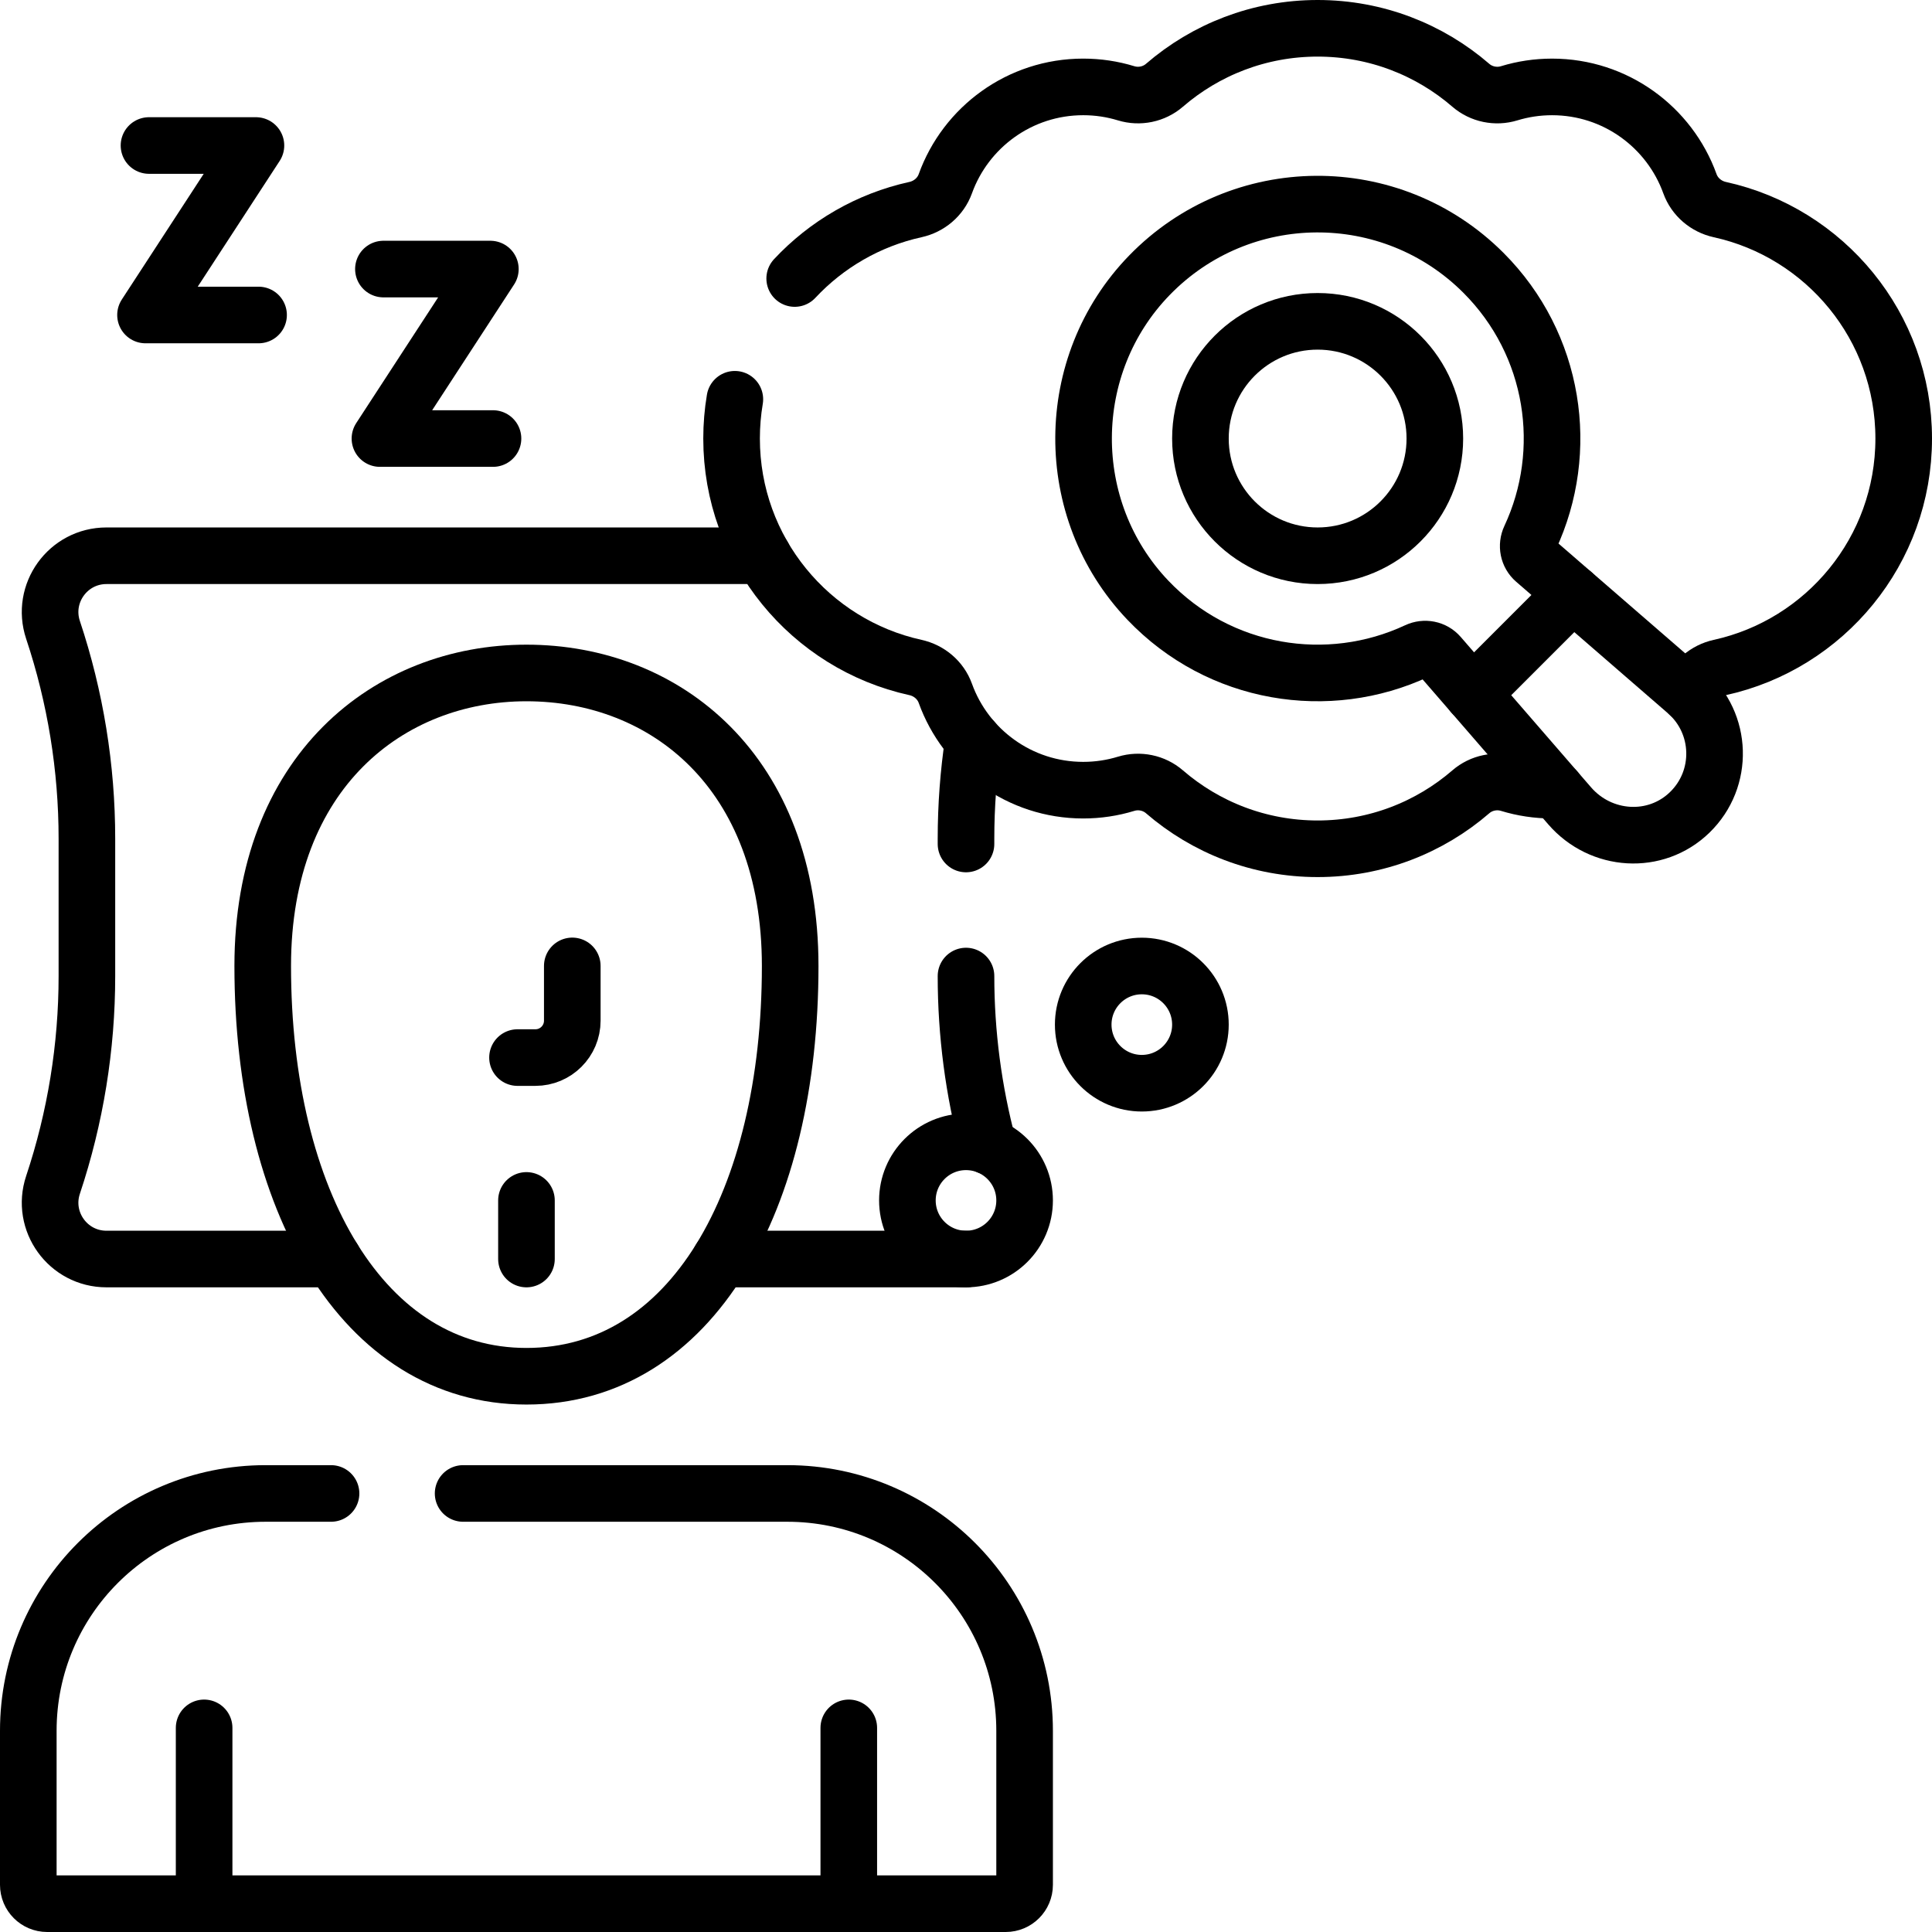
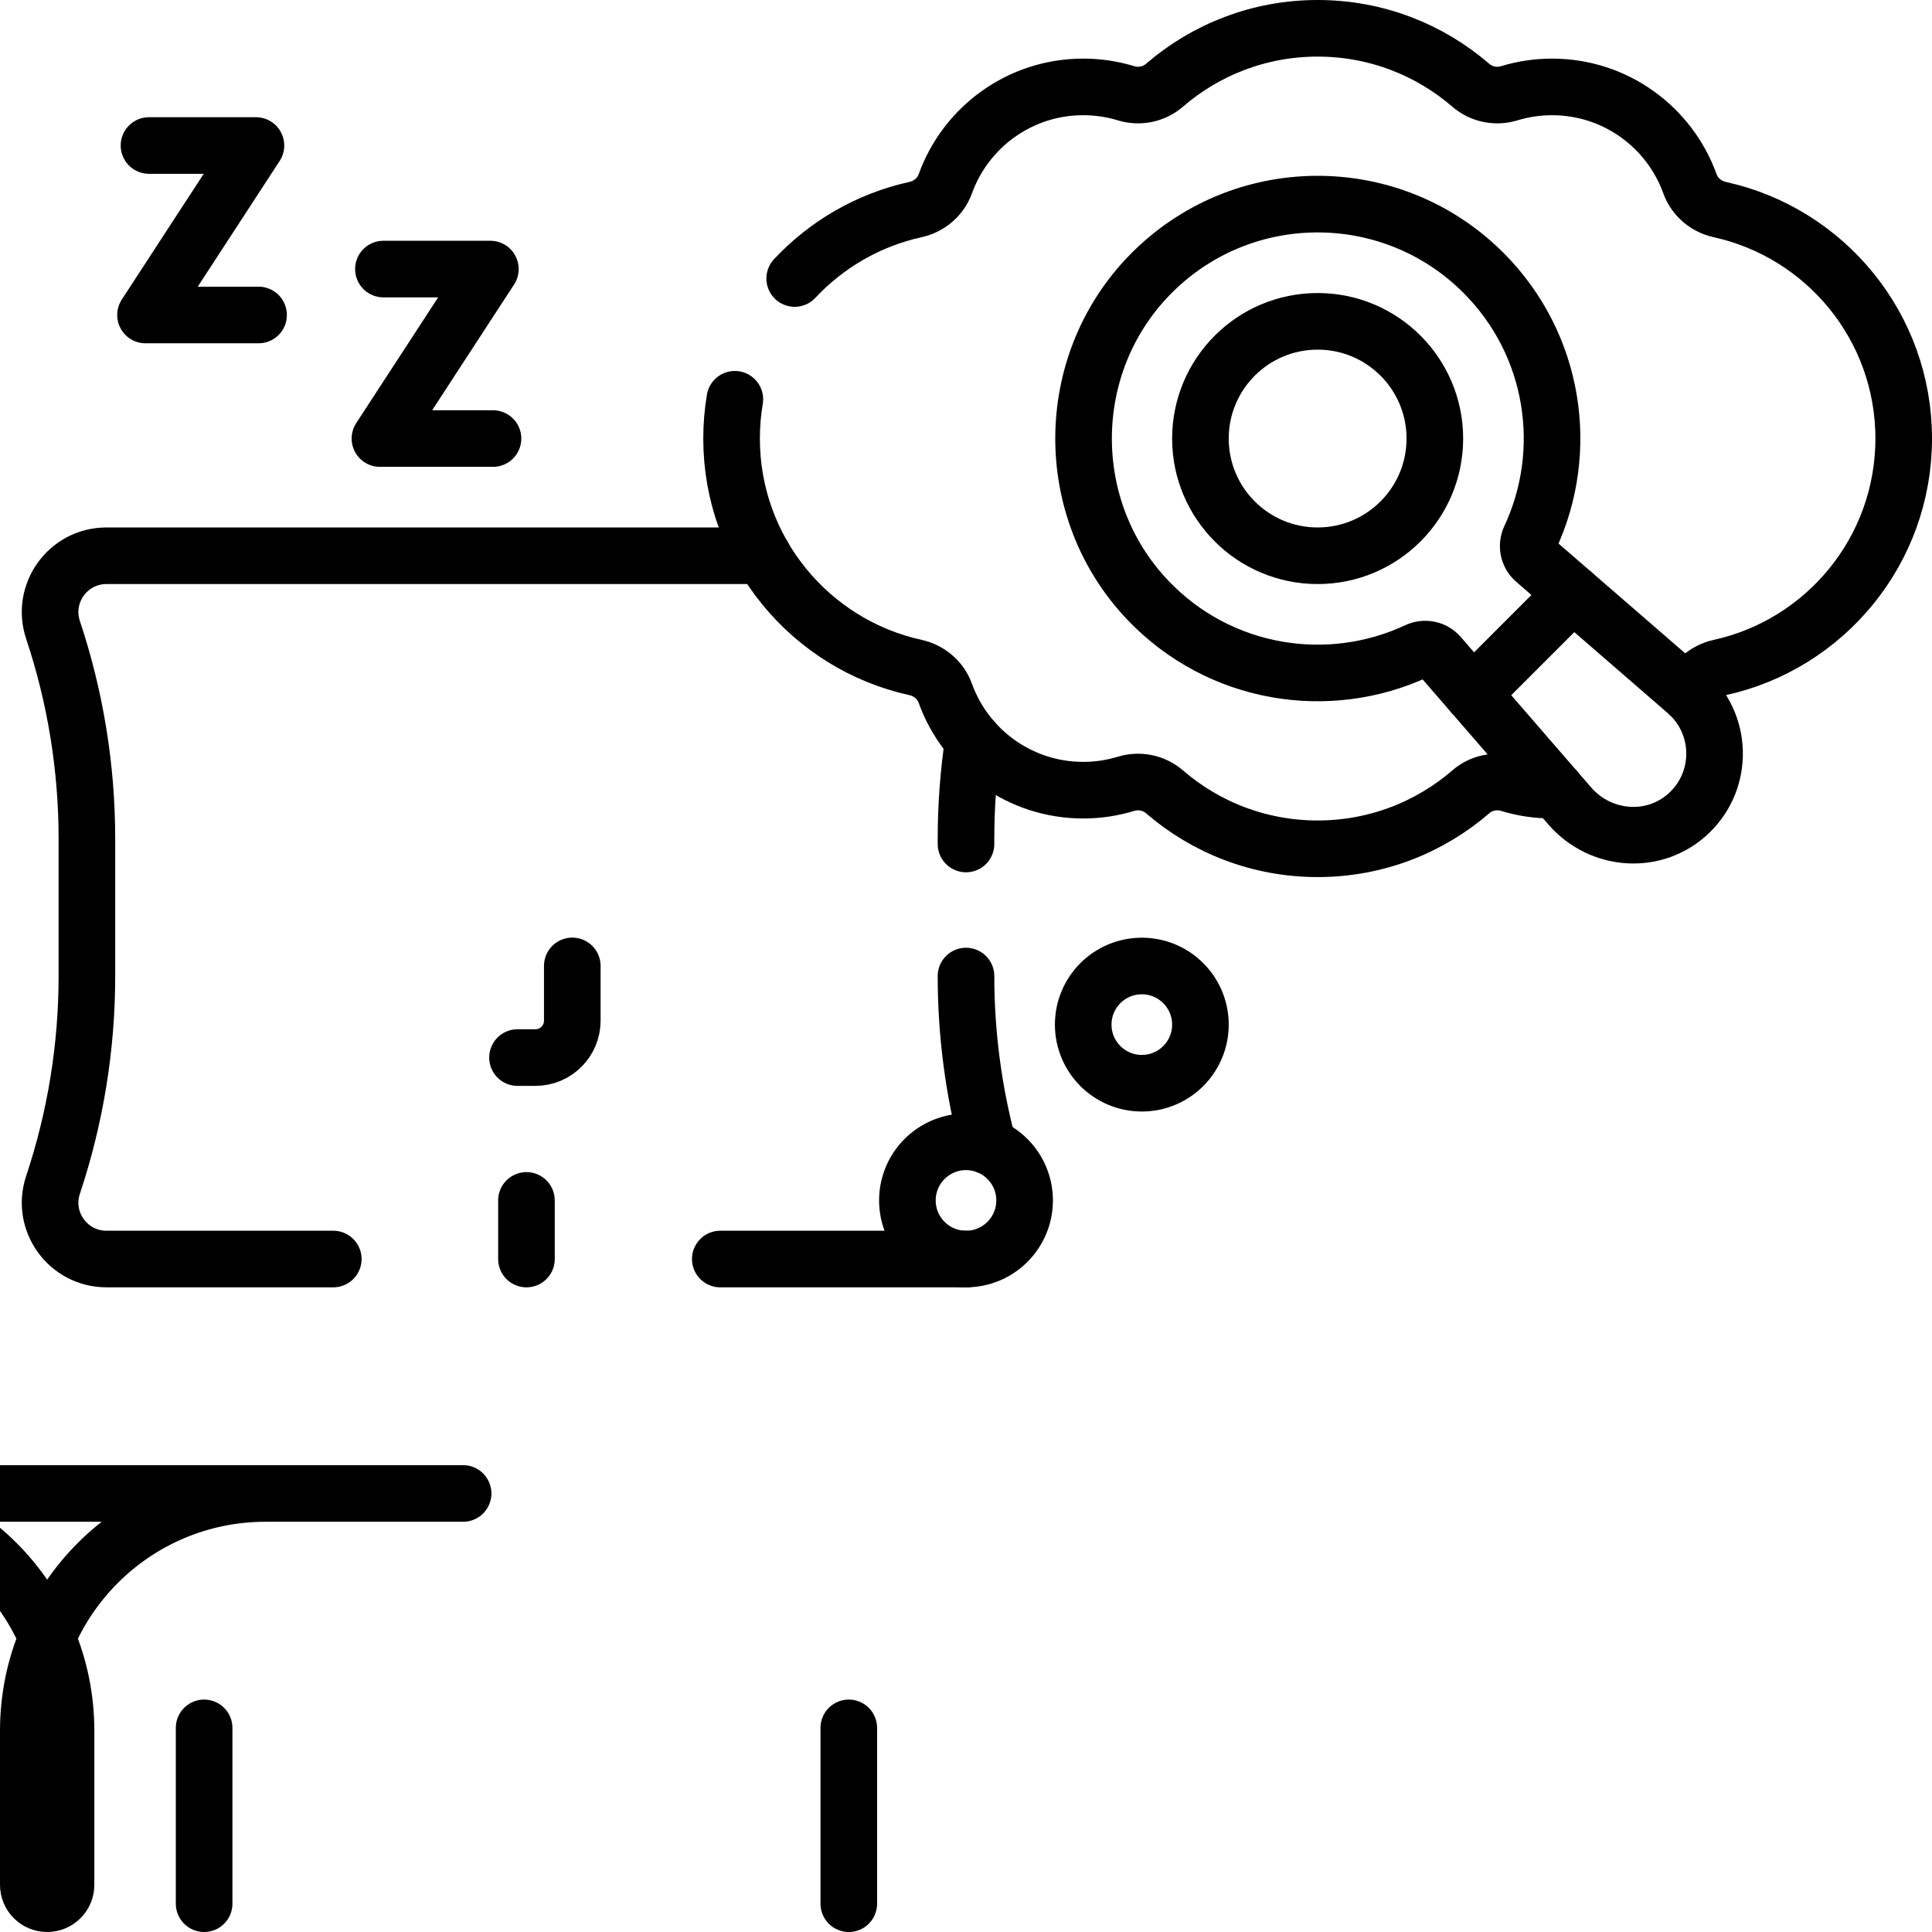
<svg xmlns="http://www.w3.org/2000/svg" version="1.1" id="Capa_1" x="0px" y="0px" viewBox="0 0 512 512" style="enable-background:new 0 0 512 512;" xml:space="preserve">
  <g>
-     <path style="fill:none;stroke:#000000;stroke-width:15;stroke-linecap:round;stroke-linejoin:round;stroke-miterlimit:10;" d="&#10;&#09;&#09;M209.406,256c0,62.125-26.099,108.719-69.891,108.719c-43.329,0-69.891-46.594-69.891-108.719&#10;&#09;&#09;c0-51.466,33.438-77.656,69.891-77.656C176.357,178.344,209.406,204.534,209.406,256z" />
-     <path style="fill:none;stroke:#000000;stroke-width:15;stroke-linecap:round;stroke-linejoin:round;stroke-miterlimit:10;" d="&#10;&#09;&#09;M87.73,395.781H70.391c-34.734,0-62.891,28.157-62.891,62.891V499.5c0,2.761,2.239,5,5,5h254.031c2.761,0,5-2.239,5-5v-40.828&#10;&#09;&#09;c0-34.734-28.157-62.891-62.891-62.891H122.73" />
+     <path style="fill:none;stroke:#000000;stroke-width:15;stroke-linecap:round;stroke-linejoin:round;stroke-miterlimit:10;" d="&#10;&#09;&#09;M87.73,395.781H70.391c-34.734,0-62.891,28.157-62.891,62.891V499.5c0,2.761,2.239,5,5,5c2.761,0,5-2.239,5-5v-40.828&#10;&#09;&#09;c0-34.734-28.157-62.891-62.891-62.891H122.73" />
    <line style="fill:none;stroke:#000000;stroke-width:15;stroke-linecap:round;stroke-linejoin:round;stroke-miterlimit:10;" x1="54.094" y1="457.906" x2="54.094" y2="504.5" />
    <line style="fill:none;stroke:#000000;stroke-width:15;stroke-linecap:round;stroke-linejoin:round;stroke-miterlimit:10;" x1="224.938" y1="457.906" x2="224.938" y2="504.5" />
    <circle style="fill:none;stroke:#000000;stroke-width:15;stroke-linecap:round;stroke-linejoin:round;stroke-miterlimit:10;" cx="302.594" cy="271.531" r="15.531" />
    <circle style="fill:none;stroke:#000000;stroke-width:15;stroke-linecap:round;stroke-linejoin:round;stroke-miterlimit:10;" cx="256" cy="318.125" r="15.531" />
    <circle style="fill:none;stroke:#000000;stroke-width:15;stroke-linecap:round;stroke-linejoin:round;stroke-miterlimit:10;" cx="349.188" cy="116.219" r="31.062" />
    <path style="fill:none;stroke:#000000;stroke-width:15;stroke-linecap:round;stroke-linejoin:round;stroke-miterlimit:10;" d="&#10;&#09;&#09;M416.843,157.282l-10.14-8.788c-1.708-1.48-2.181-3.907-1.224-5.954c10.757-23.009,6.636-51.252-12.363-70.251&#10;&#09;&#09;c-24.477-24.477-64.299-24.259-88.503,0.654c-23.099,23.776-23.301,62.09-0.438,86.094c18.999,19.948,47.892,24.437,71.344,13.468&#10;&#09;&#09;c2.038-0.954,4.456-0.487,5.93,1.214l8.801,10.155" />
    <path style="fill:none;stroke:#000000;stroke-width:15;stroke-linecap:round;stroke-linejoin:round;stroke-miterlimit:10;" d="&#10;&#09;&#09;M446.896,183.328l-30.053-26.046l-26.592,26.592l25.735,29.695c8.266,9.538,22.779,10.506,31.824,1.704&#10;&#09;&#09;C456.937,206.393,456.486,191.639,446.896,183.328z" />
    <polyline style="fill:none;stroke:#000000;stroke-width:15;stroke-linecap:round;stroke-linejoin:round;stroke-miterlimit:10;" points="&#10;&#09;&#09;101.609,71.305 129.952,71.305 100.688,116.219 130.65,116.219 &#09;" />
    <polyline style="fill:none;stroke:#000000;stroke-width:15;stroke-linecap:round;stroke-linejoin:round;stroke-miterlimit:10;" points="&#10;&#09;&#09;39.484,38.562 67.827,38.562 38.562,83.476 68.525,83.476 &#09;" />
    <path style="fill:none;stroke:#000000;stroke-width:15;stroke-linecap:round;stroke-linejoin:round;stroke-miterlimit:10;" d="&#10;&#09;&#09;M256,223.664v-1.39c0-8.72,0.652-17.414,1.944-26.01" />
    <path style="fill:none;stroke:#000000;stroke-width:15;stroke-linecap:round;stroke-linejoin:round;stroke-miterlimit:10;" d="&#10;&#09;&#09;M261.91,303.758c-3.919-14.696-5.91-29.854-5.91-45.094" />
    <line style="fill:none;stroke:#000000;stroke-width:15;stroke-linecap:round;stroke-linejoin:round;stroke-miterlimit:10;" x1="190.883" y1="333.656" x2="256" y2="333.656" />
    <path style="fill:none;stroke:#000000;stroke-width:15;stroke-linecap:round;stroke-linejoin:round;stroke-miterlimit:10;" d="&#10;&#09;&#09;M202.187,147.281H28.215c-10.191,0-17.387,9.984-14.165,19.652v0c5.948,17.844,8.98,36.531,8.98,55.34v36.39&#10;&#09;&#09;c0,18.809-3.032,37.496-8.98,55.34c-3.223,9.668,3.974,19.652,14.165,19.652h60.107" />
    <path style="fill:none;stroke:#000000;stroke-width:15;stroke-linecap:round;stroke-linejoin:round;stroke-miterlimit:10;" d="&#10;&#09;&#09;M194.743,105.81c-0.571,3.384-0.868,6.862-0.868,10.408c0,29.712,20.858,54.552,48.731,60.677c3.624,0.796,6.66,3.358,7.918,6.849&#10;&#09;&#09;c5.393,14.964,19.717,25.661,36.539,25.661c3.953,0,7.768-0.591,11.361-1.689c3.52-1.076,7.381-0.285,10.166,2.121&#10;&#09;&#09;c10.888,9.408,25.078,15.099,40.598,15.099s29.709-5.691,40.598-15.099c2.785-2.407,6.646-3.197,10.166-2.121&#10;&#09;&#09;c3.594,1.098,7.408,1.689,11.361,1.689c0.352,0,0.703-0.005,1.053-0.014" />
    <path style="fill:none;stroke:#000000;stroke-width:15;stroke-linecap:round;stroke-linejoin:round;stroke-miterlimit:10;" d="&#10;&#09;&#09;M447.726,184.086c0.042-0.113,0.084-0.227,0.125-0.341c1.258-3.491,4.294-6.052,7.918-6.849&#10;&#09;&#09;c27.873-6.125,48.731-30.965,48.731-60.677c0-29.712-20.858-54.553-48.731-60.677c-3.624-0.796-6.66-3.358-7.918-6.849&#10;&#09;&#09;c-5.393-14.964-19.717-25.661-36.539-25.661c-3.953,0-7.768,0.591-11.361,1.689c-3.52,1.076-7.381,0.285-10.166-2.121&#10;&#09;&#09;C378.897,13.191,364.707,7.5,349.188,7.5s-29.709,5.691-40.598,15.099c-2.785,2.407-6.646,3.197-10.166,2.121&#10;&#09;&#09;c-3.594-1.098-7.408-1.689-11.361-1.689c-16.822,0-31.146,10.698-36.539,25.661c-1.258,3.491-4.294,6.052-7.918,6.849&#10;&#09;&#09;c-12.492,2.745-23.576,9.25-32.004,18.268" />
    <path style="fill:none;stroke:#000000;stroke-width:15;stroke-linecap:round;stroke-linejoin:round;stroke-miterlimit:10;" d="&#10;&#09;&#09;M151.662,255.975v14.517c0,5.399-4.377,9.776-9.776,9.776h-4.741" />
    <line style="fill:none;stroke:#000000;stroke-width:15;stroke-linecap:round;stroke-linejoin:round;stroke-miterlimit:10;" x1="139.516" y1="318.125" x2="139.516" y2="333.656" />
  </g>
  <g>
</g>
  <g>
</g>
  <g>
</g>
  <g>
</g>
  <g>
</g>
  <g>
</g>
  <g>
</g>
  <g>
</g>
  <g>
</g>
  <g>
</g>
  <g>
</g>
  <g>
</g>
  <g>
</g>
  <g>
</g>
  <g>
</g>
</svg>